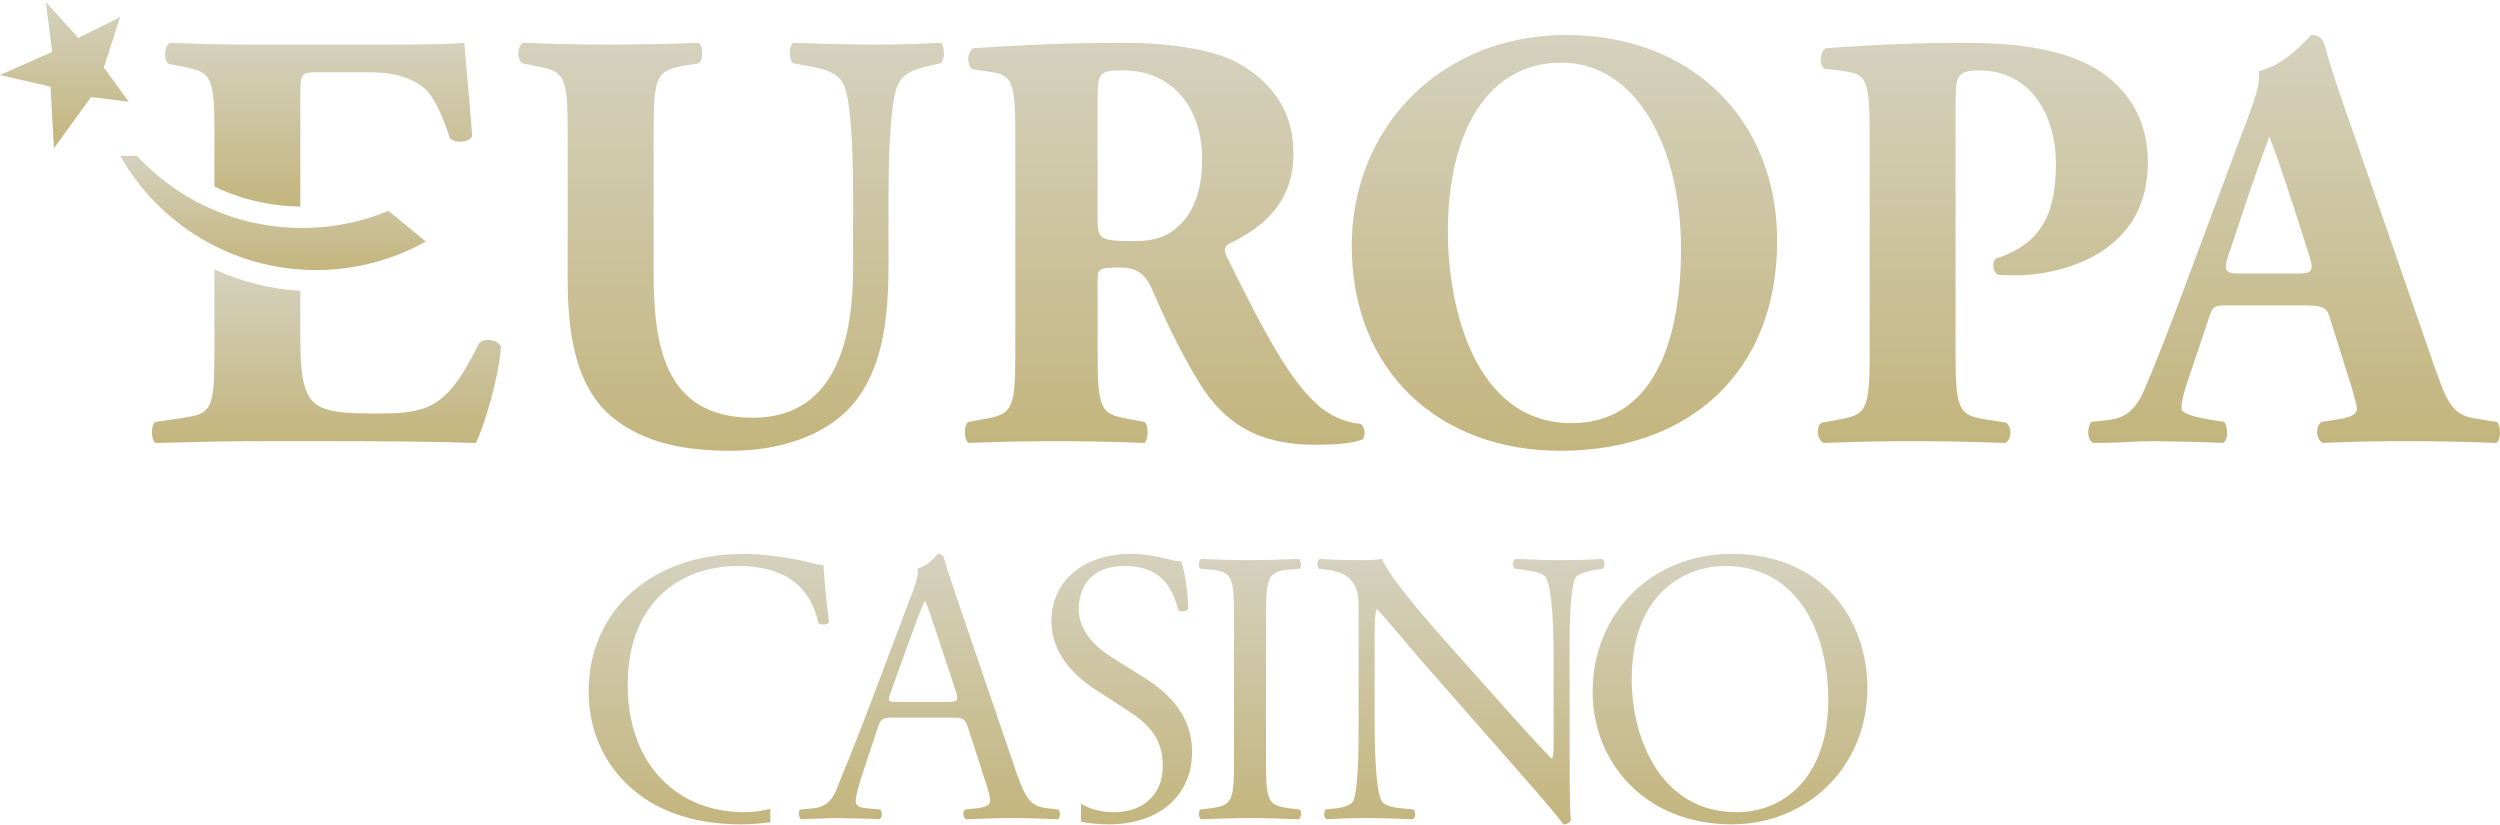
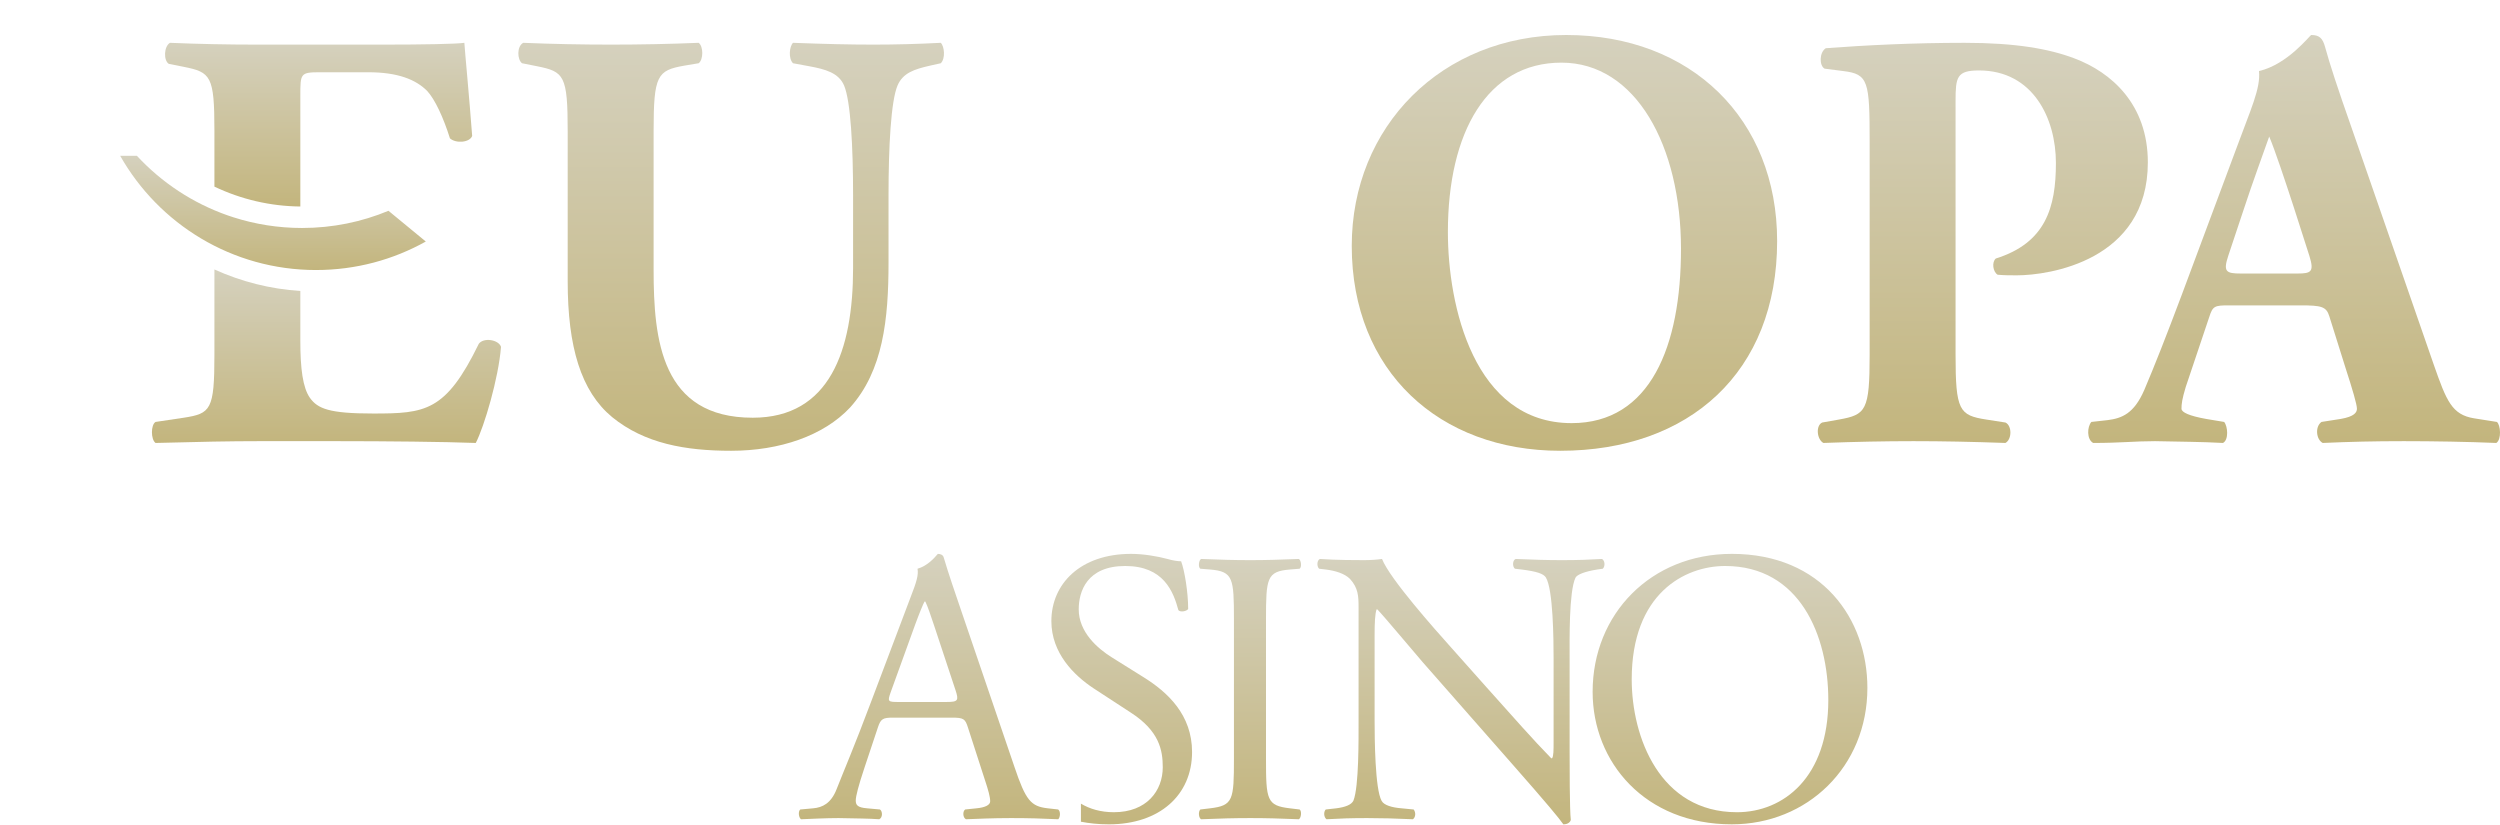
<svg xmlns="http://www.w3.org/2000/svg" width="421" height="139" viewBox="0 0 421 139" fill="none">
  <g clip-path="url(#clip0_1306_898)">
    <path d="M28.419 10.75L30.947 11.256C35.5 12.166 36.108 12.774 36.108 21.981V31.429C40.592 33.566 45.53 34.732 50.576 34.775V16.113C50.576 12.369 50.576 12.166 53.915 12.166H62.009C66.967 12.166 70.003 13.381 71.925 15.304C73.24 16.72 74.656 19.756 75.77 23.296C76.782 24.208 79.109 24.005 79.513 22.892C79.007 16.113 78.3 8.828 78.198 7.21C76.882 7.411 71.115 7.513 64.64 7.513H43.19C38.333 7.513 33.375 7.411 28.62 7.21C27.608 7.816 27.508 10.144 28.419 10.75Z" fill="url(#paint0_linear_1306_898)" />
    <path d="M80.627 57.9C75.061 69.332 71.621 69.637 62.819 69.637C55.433 69.637 53.511 68.826 52.196 67.006C50.981 65.287 50.576 62.047 50.576 57.394V48.999C45.517 48.675 40.621 47.425 36.108 45.377V59.721C36.108 69.03 35.5 69.637 30.947 70.344L26.192 71.054C25.383 71.559 25.383 73.988 26.192 74.594C33.781 74.392 38.737 74.291 43.594 74.291H56.748C65.045 74.291 74.758 74.392 80.121 74.594C81.537 71.862 83.965 63.667 84.37 58.406C83.965 57.191 81.435 56.786 80.627 57.9Z" fill="url(#paint1_linear_1306_898)" />
    <path d="M103.087 70.243C108.55 74.695 115.43 75.91 123.119 75.91C131.315 75.91 138.701 73.38 143.154 68.625C148.717 62.452 149.628 53.751 149.628 44.24V32.91C149.628 24.712 150.034 17.023 151.146 14.393C152.056 12.268 153.979 11.66 156.61 11.055L158.431 10.65C159.241 9.839 159.038 7.816 158.431 7.21C154.586 7.411 150.843 7.513 147.1 7.513C142.95 7.513 139.004 7.411 133.542 7.21C132.934 7.816 132.731 9.839 133.542 10.65L136.273 11.154C139.004 11.66 141.231 12.268 142.142 14.393C143.255 17.023 143.66 24.712 143.66 32.91V45.151C143.66 59.014 139.713 70.344 126.763 70.344C111.382 70.344 110.068 57.292 110.068 45.456V22.083C110.068 12.672 110.675 11.863 115.229 11.055L117.655 10.65C118.466 10.043 118.466 7.816 117.655 7.21C112.801 7.411 107.842 7.513 102.884 7.513C97.926 7.513 92.97 7.411 88.113 7.21C86.999 7.816 87.101 10.043 87.91 10.65L90.44 11.154C94.992 12.067 95.599 12.672 95.599 22.083V47.378C95.599 58.406 97.826 65.892 103.087 70.243Z" fill="url(#paint2_linear_1306_898)" />
-     <path d="M229.053 71.356C227.535 71.255 224.904 70.649 222.274 68.524C217.418 64.374 213.268 56.786 206.591 43.228C206.085 42.115 206.085 41.509 207.097 41.003C211.75 38.676 217.822 34.832 217.822 25.826C217.822 19.352 214.786 14.292 208.917 10.851C205.073 8.525 197.688 7.21 189.087 7.21C179.475 7.21 171.582 7.614 163.995 8.12C162.781 8.626 162.781 11.154 163.793 11.66L166.524 12.067C170.773 12.672 170.977 13.786 170.977 23.903V59.721C170.977 69.03 170.369 69.737 165.815 70.547L163.084 71.053C162.275 71.559 162.275 73.988 163.084 74.593C168.345 74.392 172.797 74.291 177.857 74.291C182.917 74.291 187.367 74.392 192.73 74.593C193.437 73.988 193.437 71.559 192.73 71.053L189.997 70.547C185.445 69.737 184.837 69.03 184.837 59.721V47.276C184.837 45.252 185.041 45.049 188.581 45.049C191.11 45.049 192.73 45.86 193.943 48.591C196.27 53.954 198.599 58.912 201.836 64.275C206.288 71.559 212.157 74.898 221.463 74.898C224.601 74.898 227.838 74.695 229.458 73.988C229.964 73.38 229.964 71.862 229.053 71.356ZM198.8 37.766C196.877 39.688 194.754 40.599 191.11 40.599C185.14 40.599 184.837 40.294 184.837 36.754V17.023C184.837 12.166 185.041 11.863 189.188 11.863C197.081 11.863 202.443 17.732 202.443 26.838C202.443 32.808 200.521 36.045 198.8 37.766Z" fill="url(#paint3_linear_1306_898)" />
    <path d="M262.743 75.91C284.496 75.91 299.269 62.655 299.269 40.599C299.269 20.059 284.801 5.894 263.755 5.894C242.709 5.894 227.635 21.374 227.635 41.408C227.635 62.554 242.406 75.91 262.743 75.91ZM262.946 10.549C275.492 10.549 283.08 24.613 283.08 41.914C283.08 58.305 277.92 71.255 264.665 71.255C248.175 71.255 243.824 51.424 243.824 39.081C243.824 22.185 250.502 10.549 262.946 10.549Z" fill="url(#paint4_linear_1306_898)" />
    <path d="M336.096 43.533C335.389 44.139 335.59 45.758 336.401 46.264C337.515 46.366 338.425 46.366 339.638 46.366C345.001 46.366 361.696 43.938 361.696 27.344C361.696 17.529 355.523 12.166 349.352 9.839C345.102 8.222 339.437 7.21 330.835 7.21C322.234 7.21 314.142 7.614 307.464 8.12C306.351 8.828 306.351 11.055 307.261 11.561L310.399 11.965C314.648 12.471 314.849 13.684 314.849 23.903V59.721C314.849 69.131 314.243 69.838 309.69 70.649L306.857 71.153C305.743 71.659 305.947 73.988 307.058 74.593C312.522 74.392 317.379 74.291 322.236 74.291C327.092 74.291 332.05 74.392 337.716 74.593C338.829 73.988 338.829 71.659 337.716 71.153L334.479 70.649C329.925 69.94 329.317 69.131 329.317 59.721V17.023C329.317 12.977 329.521 11.863 333.264 11.863C342.369 11.863 346.216 19.957 346.216 27.445C346.216 34.933 344.495 40.902 336.096 43.533Z" fill="url(#paint5_linear_1306_898)" />
    <path d="M420.481 71.054L416.636 70.446C412.893 69.839 411.983 67.512 409.857 61.442L396.098 21.78C393.568 14.595 392.353 10.852 391.544 7.917C391.14 6.4 390.532 5.894 389.217 5.894C389.014 5.894 385.271 10.852 380.414 11.965C380.717 14.9 378.998 18.44 376.671 24.814L367.464 49.502C364.731 56.787 362.809 61.643 361.089 65.691C359.37 69.638 357.346 70.446 354.918 70.749L352.185 71.054C351.478 71.863 351.376 73.988 352.49 74.594C357.143 74.594 359.47 74.291 362.91 74.291C367.161 74.392 370.803 74.392 374.345 74.594C375.355 74.088 375.153 71.761 374.546 71.054L371.51 70.548C368.677 70.042 367.362 69.434 367.362 68.827C367.362 68.018 367.464 67.209 368.072 65.185L372.016 53.448C372.623 51.526 372.928 51.424 375.355 51.424H387.396C390.936 51.424 391.747 51.627 392.253 53.247L394.984 61.948C396.197 65.691 396.907 68.12 396.907 68.827C396.907 69.434 396.502 70.143 394.175 70.548L390.936 71.054C389.825 71.863 390.026 73.988 391.14 74.594C395.793 74.392 399.739 74.291 404.799 74.291C409.859 74.291 415.524 74.392 420.381 74.594C421.291 73.988 421.088 71.56 420.481 71.054ZM386.891 46.062H377.378C374.85 46.062 374.345 45.759 375.255 43.028L377.785 35.438C379.301 30.784 381.325 25.32 382.134 22.993C383.046 25.119 384.867 30.581 386.283 34.932L388.912 43.127C389.723 45.759 389.217 46.062 386.891 46.062Z" fill="url(#paint6_linear_1306_898)" />
    <path d="M53.232 45.471C59.938 45.471 66.239 43.729 71.705 40.673L65.418 35.496C60.938 37.362 56.023 38.392 50.868 38.392C46.845 38.392 42.971 37.763 39.336 36.602C39.011 36.497 38.689 36.389 38.367 36.28C32.457 34.215 27.214 30.73 23.049 26.232H20.235C26.745 37.721 39.082 45.473 53.232 45.473V45.471ZM39.15 36.544C39.103 36.528 39.054 36.512 39.008 36.497C39.054 36.512 39.103 36.528 39.15 36.544Z" fill="url(#paint7_linear_1306_898)" />
-     <path d="M17.485 11.367L20.233 2.869L13.187 6.386L7.717 0.33L8.791 8.73L0 12.637L8.498 14.591L9.084 24.945L15.336 16.349L21.685 17.131L17.485 11.367Z" fill="url(#paint8_linear_1306_898)" />
-     <path d="M105.705 115.32C105.705 101.698 114.261 95.314 124.33 95.314C133.874 95.314 136.835 100.448 137.824 104.921C138.285 105.318 139.271 105.251 139.6 104.79C139.074 100.776 138.744 96.63 138.679 95.116C138.086 95.181 137.626 95.05 136.835 94.852C133.743 93.997 128.742 93.272 125.186 93.272C118.343 93.272 112.22 95.116 107.416 98.867C102.415 102.751 99.123 109.002 99.123 116.309C99.123 124.799 103.204 130.789 108.469 134.409C113.273 137.632 118.934 138.818 124.858 138.818C126.471 138.818 128.165 138.672 129.718 138.463V136.192C128.4 136.564 126.917 136.777 125.252 136.777C114.459 136.777 105.705 129.142 105.705 115.32Z" fill="url(#paint9_linear_1306_898)" />
    <path d="M178.205 136.316L176.427 136.118C173.597 135.79 172.741 134.802 170.832 129.142L161.814 102.684C160.828 99.789 159.775 96.761 158.919 93.866C158.788 93.405 158.327 93.274 157.933 93.274C157.208 94.13 156.09 95.314 154.51 95.775C154.707 96.828 154.313 98.078 153.39 100.448L146.678 118.217C143.914 125.588 142.071 129.867 140.885 132.895C139.963 135.265 138.516 135.987 136.937 136.12L134.765 136.318C134.37 136.646 134.501 137.701 134.896 137.962C136.674 137.896 139.041 137.765 141.214 137.765C144.306 137.832 146.348 137.832 148.059 137.962C148.651 137.699 148.651 136.646 148.19 136.318L146.018 136.12C144.437 135.989 144.109 135.595 144.109 134.803C144.109 134.079 144.57 132.303 145.557 129.341L147.86 122.431C148.321 121.048 148.716 120.851 150.36 120.851H160.298C162.273 120.851 162.535 121.048 162.996 122.496L165.892 131.447C166.419 133.028 166.747 134.212 166.747 134.936C166.747 135.595 165.825 135.989 164.444 136.12L162.535 136.318C162.074 136.646 162.141 137.701 162.666 137.962C164.575 137.896 167.075 137.765 170.234 137.765C173.196 137.765 175.499 137.832 178.197 137.962C178.527 137.699 178.658 136.646 178.197 136.318L178.205 136.316ZM159.447 118.215H151.351C149.509 118.215 149.442 118.149 149.968 116.635L154.113 105.183C154.838 103.208 155.496 101.629 155.694 101.299H155.825C156.219 102.089 156.811 103.866 157.339 105.445L160.892 116.172C161.484 117.95 161.353 118.212 159.445 118.212L159.447 118.215Z" fill="url(#paint10_linear_1306_898)" />
    <path d="M192.517 114.005L187.252 110.714C184.818 109.2 181.657 106.435 181.657 102.618C181.657 99.592 183.041 95.314 189.491 95.314C195.942 95.314 197.585 99.592 198.441 102.751C198.771 103.145 199.824 102.948 200.088 102.554C200.088 99.789 199.494 96.103 198.902 94.522C198.376 94.522 197.454 94.391 196.598 94.128C194.887 93.667 192.517 93.272 190.478 93.272C181.921 93.272 177.051 98.34 177.051 104.593C177.051 109.991 180.868 113.742 184.16 115.914L190.411 119.993C195.217 123.088 195.809 126.313 195.809 129.208C195.809 133.157 193.109 136.777 187.583 136.777C185.328 136.777 183.504 136.214 182.027 135.335V138.377C183.377 138.64 184.947 138.818 186.727 138.818C195.282 138.818 200.744 133.881 200.744 126.641C200.744 120.39 196.665 116.573 192.517 114.005Z" fill="url(#paint11_linear_1306_898)" />
    <path d="M217.209 95.905L218.854 95.774C219.248 95.511 219.117 94.327 218.723 94.129C215.431 94.26 213.194 94.327 210.561 94.327C207.796 94.327 205.56 94.26 202.268 94.129C201.873 94.327 201.74 95.511 202.137 95.774L203.782 95.905C207.665 96.233 207.796 97.353 207.796 104.329V127.761C207.796 134.737 207.665 135.659 203.782 136.12L202.137 136.317C201.742 136.712 201.873 137.765 202.268 137.962C205.558 137.831 207.796 137.765 210.561 137.765C213.325 137.765 215.431 137.831 218.723 137.962C219.117 137.765 219.25 136.579 218.854 136.317L217.209 136.12C213.325 135.659 213.194 134.739 213.194 127.761V104.329C213.194 97.353 213.325 96.233 217.209 95.905Z" fill="url(#paint12_linear_1306_898)" />
    <path d="M269.914 95.774C270.309 95.38 270.309 94.458 269.784 94.129C267.545 94.26 265.835 94.327 263.005 94.327C260.504 94.327 258.265 94.26 255.239 94.129C254.714 94.327 254.647 95.38 255.108 95.774L256.228 95.905C258.861 96.233 259.914 96.63 260.309 97.222C261.559 99.197 261.625 107.752 261.625 110.846V124.932C261.625 126.315 261.625 127.366 261.362 127.696H261.231C258.138 124.537 254.913 120.851 250.371 115.783L243.986 108.609C241.814 106.173 234.048 97.486 232.732 94.129C231.876 94.26 230.757 94.327 229.704 94.327C228.52 94.327 225.031 94.327 222.266 94.129C221.739 94.393 221.739 95.38 222.135 95.774L223.255 95.905C224.835 96.103 226.414 96.564 227.336 97.486C228.717 99 228.783 100.381 228.783 102.225V121.245C228.783 124.404 228.85 132.434 227.928 134.803C227.6 135.528 226.547 135.923 225.033 136.12L223.255 136.317C222.86 136.712 222.927 137.634 223.386 137.962C225.689 137.831 227.467 137.765 230.231 137.765C232.667 137.765 234.97 137.831 237.932 137.962C238.393 137.634 238.46 136.843 238.063 136.317L236.023 136.12C234.379 135.989 233.062 135.594 232.667 134.87C231.548 132.895 231.483 124.34 231.483 121.245V106.898C231.483 104.923 231.55 103.409 231.812 102.62H231.942C233.324 104.067 237.799 109.465 239.577 111.505L254.846 128.88C260.572 135.395 262.481 137.699 263.27 138.818C263.995 138.818 264.39 138.49 264.521 138.093C264.323 136.382 264.323 128.55 264.323 126.575V110.844C264.323 107.816 264.192 99.656 265.31 97.286C265.574 96.759 266.89 96.233 268.996 95.903L269.918 95.772L269.914 95.774Z" fill="url(#paint13_linear_1306_898)" />
    <path d="M291.631 93.272C278.073 93.272 268.199 103.341 268.199 116.504C268.199 128.351 277.018 138.816 291.631 138.816C304.333 138.816 314.468 129.142 314.468 115.846C314.468 104.263 306.834 93.27 291.631 93.27V93.272ZM292.486 136.777C279.52 136.777 274.781 124.141 274.781 114.4C274.781 99.987 283.666 95.314 290.511 95.314C303.083 95.314 307.887 107.029 307.887 117.889C307.887 130.855 300.383 136.779 292.486 136.779V136.777Z" fill="url(#paint14_linear_1306_898)" />
  </g>
  <defs>
    <linearGradient id="paint0_linear_1306_898" x1="53.654" y1="7.21" x2="53.654" y2="34.775" gradientUnits="userSpaceOnUse">
      <stop stop-color="#D5D1BE" />
      <stop offset="1" stop-color="#C3B57D" />
    </linearGradient>
    <linearGradient id="paint1_linear_1306_898" x1="54.977" y1="45.377" x2="54.977" y2="74.594" gradientUnits="userSpaceOnUse">
      <stop stop-color="#D5D1BE" />
      <stop offset="1" stop-color="#C3B57D" />
    </linearGradient>
    <linearGradient id="paint2_linear_1306_898" x1="123.128" y1="7.21" x2="123.128" y2="75.91" gradientUnits="userSpaceOnUse">
      <stop stop-color="#D5D1BE" />
      <stop offset="1" stop-color="#C3B57D" />
    </linearGradient>
    <linearGradient id="paint3_linear_1306_898" x1="196.138" y1="7.21" x2="196.138" y2="74.898" gradientUnits="userSpaceOnUse">
      <stop stop-color="#D5D1BE" />
      <stop offset="1" stop-color="#C3B57D" />
    </linearGradient>
    <linearGradient id="paint4_linear_1306_898" x1="263.452" y1="5.894" x2="263.452" y2="75.91" gradientUnits="userSpaceOnUse">
      <stop stop-color="#D5D1BE" />
      <stop offset="1" stop-color="#C3B57D" />
    </linearGradient>
    <linearGradient id="paint5_linear_1306_898" x1="333.906" y1="7.21" x2="333.906" y2="74.593" gradientUnits="userSpaceOnUse">
      <stop stop-color="#D5D1BE" />
      <stop offset="1" stop-color="#C3B57D" />
    </linearGradient>
    <linearGradient id="paint6_linear_1306_898" x1="386.327" y1="5.894" x2="386.327" y2="74.594" gradientUnits="userSpaceOnUse">
      <stop stop-color="#D5D1BE" />
      <stop offset="1" stop-color="#C3B57D" />
    </linearGradient>
    <linearGradient id="paint7_linear_1306_898" x1="45.97" y1="26.232" x2="45.97" y2="45.473" gradientUnits="userSpaceOnUse">
      <stop stop-color="#D5D1BE" />
      <stop offset="1" stop-color="#C3B57D" />
    </linearGradient>
    <linearGradient id="paint8_linear_1306_898" x1="10.842" y1="0.33" x2="10.842" y2="24.945" gradientUnits="userSpaceOnUse">
      <stop stop-color="#D5D1BE" />
      <stop offset="1" stop-color="#C3B57D" />
    </linearGradient>
    <linearGradient id="paint9_linear_1306_898" x1="119.361" y1="93.272" x2="119.361" y2="138.818" gradientUnits="userSpaceOnUse">
      <stop stop-color="#D5D1BE" />
      <stop offset="1" stop-color="#C3B57D" />
    </linearGradient>
    <linearGradient id="paint10_linear_1306_898" x1="156.511" y1="93.274" x2="156.511" y2="137.962" gradientUnits="userSpaceOnUse">
      <stop stop-color="#D5D1BE" />
      <stop offset="1" stop-color="#C3B57D" />
    </linearGradient>
    <linearGradient id="paint11_linear_1306_898" x1="188.897" y1="93.272" x2="188.897" y2="138.818" gradientUnits="userSpaceOnUse">
      <stop stop-color="#D5D1BE" />
      <stop offset="1" stop-color="#C3B57D" />
    </linearGradient>
    <linearGradient id="paint12_linear_1306_898" x1="210.495" y1="94.129" x2="210.495" y2="137.962" gradientUnits="userSpaceOnUse">
      <stop stop-color="#D5D1BE" />
      <stop offset="1" stop-color="#C3B57D" />
    </linearGradient>
    <linearGradient id="paint13_linear_1306_898" x1="246.024" y1="94.129" x2="246.024" y2="138.818" gradientUnits="userSpaceOnUse">
      <stop stop-color="#D5D1BE" />
      <stop offset="1" stop-color="#C3B57D" />
    </linearGradient>
    <linearGradient id="paint14_linear_1306_898" x1="291.334" y1="93.27" x2="291.334" y2="138.816" gradientUnits="userSpaceOnUse">
      <stop stop-color="#D5D1BE" />
      <stop offset="1" stop-color="#C3B57D" />
    </linearGradient>
    <clipPath id="clip0_1306_898">
      <rect width="421" height="138.488" fill="white" transform="translate(0 0.33)" />
    </clipPath>
  </defs>
</svg>